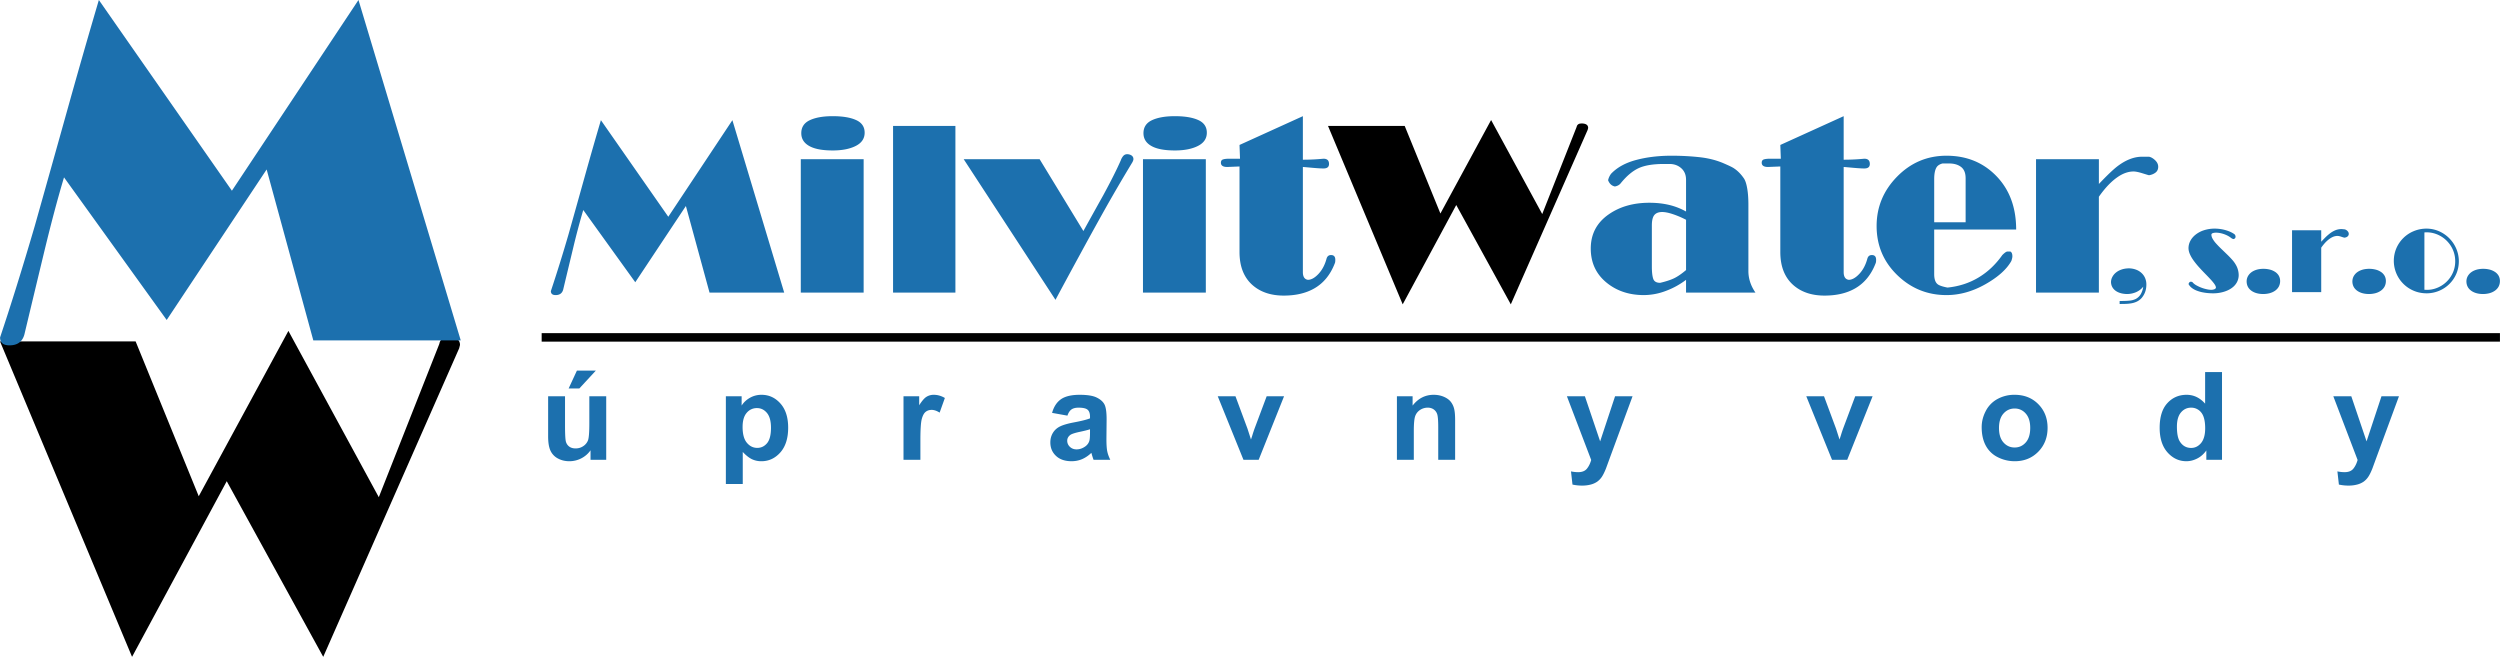
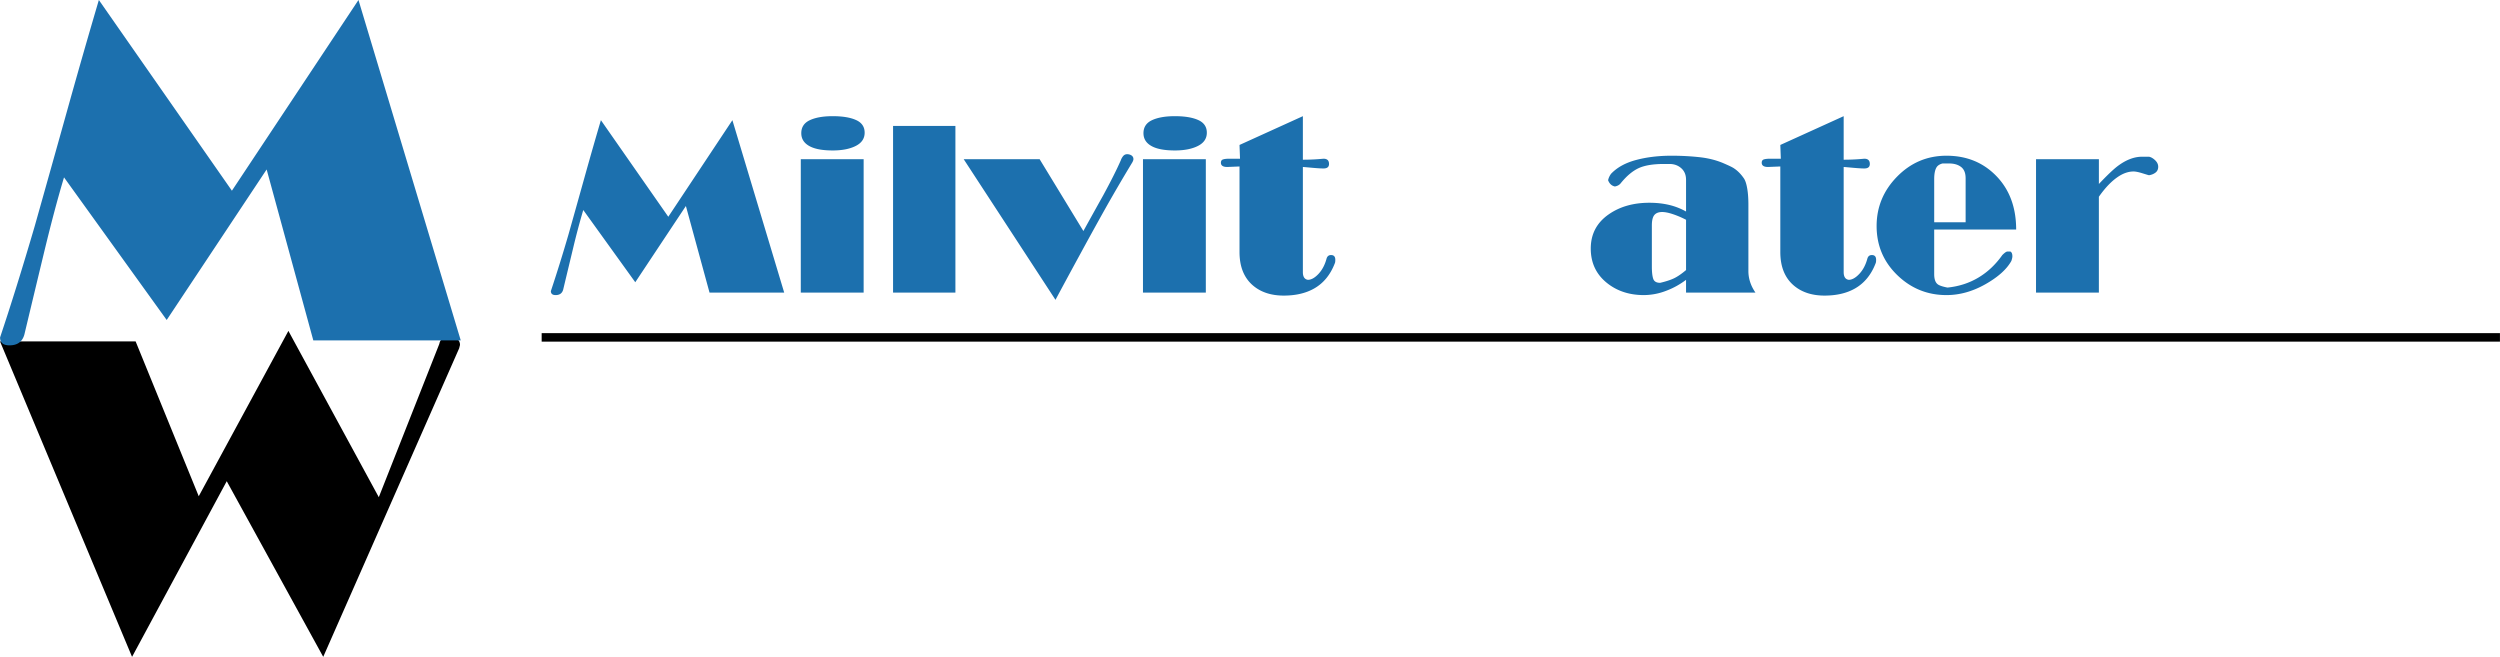
<svg xmlns="http://www.w3.org/2000/svg" viewBox="0 0 289 76">
  <g fill="none">
    <path fill="#000" d="M288.994 38.511H62.616v.982h226.378v-.982z" />
-     <path fill="#1C70AE" fill-rule="evenodd" d="M68.266 53.152v-1.1c-.27.392-.624.701-1.06.928a3.008 3.008 0 01-1.389.338c-.496 0-.94-.11-1.333-.324a1.94 1.94 0 01-.857-.914c-.175-.392-.263-.935-.263-1.627v-4.647h1.953v3.375c0 1.034.035 1.666.109 1.9.071.232.202.416.391.553.19.137.432.203.724.203.335 0 .633-.09.897-.272a1.4 1.4 0 00.54-.677c.098-.272.148-.933.148-1.984v-3.098h1.952v7.346h-1.812zm-2.532-8.245l.959-2.069h2.19l-1.913 2.069h-1.236zm18.176.9h1.823v1.078c.234-.37.555-.67.958-.899a2.652 2.652 0 011.343-.347c.857 0 1.585.335 2.18 1.003.598.668.898 1.601.898 2.796 0 1.225-.302 2.18-.902 2.86-.603.68-1.334 1.02-2.19 1.02a2.51 2.51 0 01-1.11-.241c-.33-.163-.679-.44-1.047-.832v3.703H83.91V45.806zm1.934 3.548c0 .825.164 1.436.494 1.828.327.394.728.593 1.203.593.453 0 .83-.182 1.132-.544.3-.36.453-.956.453-1.78 0-.772-.157-1.343-.468-1.716-.31-.373-.695-.56-1.153-.56a1.5 1.5 0 00-1.189.55c-.315.366-.472.909-.472 1.63zm20.554 3.797h-1.953v-7.346h1.813v1.044c.311-.494.591-.82.837-.975a1.56 1.56 0 01.845-.236c.446 0 .873.122 1.286.368l-.605 1.693c-.327-.21-.633-.317-.916-.317-.275 0-.505.074-.695.225-.192.149-.339.42-.448.812-.11.392-.164 1.214-.164 2.463v2.27zm16.995-5.105l-1.773-.319c.199-.71.541-1.235 1.028-1.577.488-.34 1.209-.512 2.168-.512.873 0 1.521.103 1.948.31.425.204.726.464.899.78.174.317.261.895.261 1.741l-.021 2.269c0 .645.031 1.121.095 1.429.061.304.18.635.351.984h-1.934a7.337 7.337 0 01-.187-.574 2.86 2.86 0 00-.069-.229 3.55 3.55 0 01-1.07.728c-.379.16-.785.24-1.217.24-.76 0-1.36-.205-1.796-.614-.439-.41-.657-.93-.657-1.558 0-.413.099-.784.299-1.11.199-.325.479-.573.837-.746.358-.172.878-.323 1.554-.453.911-.17 1.545-.33 1.896-.477v-.194c0-.375-.093-.64-.278-.8-.185-.158-.534-.239-1.048-.239-.349 0-.62.069-.815.206-.194.134-.35.373-.471.715zm2.612 1.577c-.249.083-.645.182-1.189.298-.541.116-.894.23-1.063.338-.254.182-.382.408-.382.684a.95.95 0 00.306.707c.204.198.463.297.778.297.354 0 .688-.116 1.009-.345.237-.174.391-.39.465-.645.052-.165.076-.481.076-.946v-.388zm17.739 3.528l-2.974-7.346h2.049l1.391 3.75.403 1.252c.107-.32.176-.53.202-.63.066-.209.135-.417.208-.622l1.405-3.75h2.01l-2.935 7.346h-1.759zm24.469 0h-1.953v-3.75c0-.793-.042-1.305-.125-1.539a1.09 1.09 0 00-.409-.543 1.174 1.174 0 00-.676-.194 1.58 1.58 0 00-.911.276c-.268.187-.453.43-.553.735-.099.305-.149.866-.149 1.688v3.327h-1.953v-7.346h1.813v1.08c.646-.832 1.457-1.247 2.434-1.247.43 0 .826.078 1.182.231.356.156.626.352.809.593.183.24.311.512.382.817.073.305.109.739.109 1.306v4.566zm12.921-7.346h2.079l1.764 5.216 1.726-5.216h2.021l-2.605 7.07-.468 1.28c-.171.427-.334.755-.488.982a2.17 2.17 0 01-.537.55 2.36 2.36 0 01-.742.328 3.904 3.904 0 01-.999.119 5.26 5.26 0 01-1.106-.118l-.173-1.524a4.2 4.2 0 00.828.09c.453 0 .79-.132 1.009-.397.215-.264.384-.602.5-1.013l-2.809-7.367zm30.647 7.346l-2.976-7.346h2.05l1.391 3.75.403 1.252c.107-.32.176-.53.202-.63.066-.209.135-.417.208-.622l1.405-3.75h2.009l-2.934 7.346h-1.758zm17.301-3.778c0-.645.161-1.27.479-1.875a3.28 3.28 0 011.36-1.381 4.04 4.04 0 011.964-.48c1.115 0 2.031.362 2.745 1.085.714.722 1.07 1.633 1.07 2.736 0 1.11-.361 2.03-1.08 2.763-.721.732-1.627 1.096-2.721 1.096a4.303 4.303 0 01-1.936-.456 3.147 3.147 0 01-1.402-1.34c-.318-.587-.479-1.303-.479-2.148zm2.002.104c0 .73.173 1.287.522 1.674.346.388.776.58 1.286.58s.937-.192 1.281-.58c.346-.387.52-.949.52-1.688 0-.718-.174-1.273-.52-1.66a1.644 1.644 0 00-1.281-.58c-.51 0-.94.193-1.286.58-.349.387-.522.947-.522 1.674zm25.78 3.674h-1.812v-1.079c-.301.42-.658.732-1.068.938-.41.205-.823.306-1.241.306-.849 0-1.575-.34-2.18-1.02-.603-.68-.906-1.629-.906-2.845 0-1.246.293-2.194.882-2.84.588-.647 1.333-.973 2.233-.973.823 0 1.537.342 2.14 1.024v-3.652h1.952v10.141zm-5.212-3.832c0 .784.109 1.35.327 1.702.313.506.755.76 1.319.76.451 0 .833-.19 1.149-.57.313-.381.472-.95.472-1.706 0-.842-.154-1.452-.458-1.822a1.458 1.458 0 00-1.177-.558c-.462 0-.849.184-1.162.55-.314.367-.47.914-.47 1.644zm18.079-3.514h2.078l1.765 5.216 1.725-5.216h2.022l-2.605 7.07-.468 1.28c-.17.427-.334.755-.489.982a2.15 2.15 0 01-.536.55 2.37 2.37 0 01-.742.328 3.91 3.91 0 01-.999.119 5.26 5.26 0 01-1.106-.118l-.173-1.524a4.2 4.2 0 00.828.09c.453 0 .79-.132 1.009-.397.215-.264.384-.602.5-1.013l-2.809-7.367z" clip-rule="evenodd" />
    <path fill="#000" fill-rule="evenodd" d="M50.78 39.77c.102-.546.445-.819 1.018-.819.917 0 1.38.307 1.38.921l-.103.4-15.71 35.66-11.153-20.306-10.947 20.306L0 39.462h15.676l7.298 17.903 10.365-19.113 10.45 19.224 6.99-17.706z" clip-rule="evenodd" />
    <path fill="#1C70AE" fill-rule="evenodd" d="M2.82 38.665c-.23.838-.804 1.257-1.722 1.257-.727 0-1.09-.305-1.09-.914 1.262-3.77 2.601-8.072 4.017-12.907a5771.25 5771.25 0 003.759-13.393A887.504 887.504 0 0111.428 0l15.38 22.046L41.44 0l11.822 39.35H36.219l-5.395-19.76-11.554 17.4L7.4 20.503c-.764 2.552-1.53 5.455-2.314 8.71-.784 3.255-1.54 6.406-2.267 9.452zm62.285-5.19c-.116.425-.406.637-.872.637-.367 0-.552-.154-.552-.463a180.76 180.76 0 002.035-6.537c.62-2.198 1.254-4.46 1.903-6.783.65-2.324 1.265-4.469 1.846-6.436l7.79 11.165 7.41-11.165 5.988 19.93h-8.632l-2.732-10.009-5.852 8.813-6.011-8.35a84.426 84.426 0 00-1.173 4.411c-.397 1.65-.78 3.245-1.148 4.787zM96.262 13.43c1.143 0 2.045.15 2.703.449.66.299.988.786.988 1.46 0 .675-.343 1.186-1.031 1.533-.688.348-1.574.521-2.66.521-1.104 0-1.957-.145-2.557-.434-.717-.347-1.076-.867-1.076-1.562 0-.694.33-1.195.989-1.504.658-.308 1.54-.463 2.644-.463zm-3.69 4.976h7.265v15.416h-7.266V18.406zm10.666-3.848h7.208v19.264h-7.208V14.558zm16.945 3.848l5.057 8.3c.756-1.368 1.52-2.747 2.296-4.135.91-1.678 1.589-3.028 2.034-4.05a1.5 1.5 0 01.291-.506.57.57 0 01.436-.188.9.9 0 01.509.145.486.486 0 01.217.434c0 .077-.038.192-.116.346a200.126 200.126 0 00-3.08 5.265 458.74 458.74 0 00-2.936 5.322 695.34 695.34 0 00-2.877 5.322l-10.609-16.255h8.778zm15.636-4.976c1.143 0 2.044.15 2.703.449.659.299.988.786.988 1.46 0 .675-.343 1.186-1.031 1.533-.688.348-1.575.521-2.66.521-1.104 0-1.957-.145-2.558-.434-.717-.347-1.075-.867-1.075-1.562 0-.694.33-1.195.988-1.504.659-.308 1.541-.463 2.645-.463zm-3.691 4.976h7.266v15.416h-7.266V18.406zm22.176 12.032c-.504 1.312-1.288 2.276-2.354 2.893-.969.56-2.151.839-3.546.839-1.453 0-2.635-.386-3.546-1.157-1.046-.887-1.569-2.18-1.569-3.876v-9.893l-1.424.058c-.485 0-.727-.164-.727-.492 0-.197.082-.327.247-.38.165-.053.402-.082.712-.082h1.25l-.058-1.591 7.324-3.327v5.033c.794 0 1.589-.038 2.383-.115.427 0 .64.202.64.607 0 .347-.213.52-.64.52-.291 0-.751-.028-1.38-.086-.63-.058-.964-.087-1.003-.087v12.149c0 .54.194.839.581.897.388 0 .795-.227 1.221-.68.426-.453.736-1.037.93-1.75.078-.29.252-.434.523-.434.33 0 .494.183.494.55 0 .192-.019.327-.058.404zm40.603-5.033a10.645 10.645 0 00-1.526-.65c-.494-.164-.905-.246-1.235-.246-.407 0-.707.115-.901.347-.194.231-.291.636-.291 1.215v4.743c0 .637.054 1.11.16 1.418.107.308.373.463.8.463.658-.155 1.191-.328 1.598-.521.407-.193.872-.511 1.395-.955v-5.814zm0-4.628c0-.559-.184-1.002-.552-1.33-.368-.328-.824-.492-1.366-.492h-.639c-1.241 0-2.21.16-2.907.477-.698.319-1.385.892-2.063 1.721-.156.213-.388.347-.698.405-.368-.077-.63-.318-.785-.723.058-.27.175-.52.349-.752.698-.733 1.662-1.263 2.892-1.59 1.23-.328 2.591-.492 4.083-.492 1.143 0 2.234.058 3.27.173 1.037.116 1.972.357 2.805.723.581.251.959.434 1.133.55.446.29.843.694 1.192 1.214.155.251.276.637.363 1.158.087.52.131 1.128.131 1.822v7.694c0 .868.271 1.697.814 2.487h-8.022v-1.474a9.055 9.055 0 01-2.31 1.272 7.203 7.203 0 01-2.573.492c-1.666 0-3.08-.463-4.243-1.388-1.26-1.003-1.889-2.334-1.889-3.992 0-1.678.697-2.999 2.092-3.963 1.279-.887 2.839-1.33 4.68-1.33.814 0 1.569.081 2.267.245.697.164 1.356.42 1.976.767v-3.674zm21.915 9.661c-.504 1.312-1.289 2.276-2.354 2.893-.969.56-2.151.839-3.546.839-1.453 0-2.636-.386-3.546-1.157-1.047-.887-1.57-2.18-1.57-3.876v-9.893l-1.424.058c-.484 0-.726-.164-.726-.492 0-.197.082-.327.246-.38.165-.053.402-.082.713-.082h1.249l-.058-1.591 7.324-3.327v5.033c.795 0 1.589-.038 2.384-.115.426 0 .639.202.639.607 0 .347-.213.52-.639.52-.291 0-.751-.028-1.381-.086-.63-.058-.964-.087-1.003-.087v12.149c0 .54.194.839.582.897.387 0 .794-.227 1.22-.68.427-.453.737-1.037.931-1.75.077-.29.251-.434.523-.434.329 0 .494.183.494.55 0 .192-.019.327-.058.404zm10.405-9.834c0-.598-.174-1.032-.524-1.302-.348-.27-.813-.405-1.395-.405h-.755c-.291.078-.504.203-.64.377-.213.289-.319.77-.319 1.445v4.976h3.633v-5.091zm5.842 5.93h-9.475v5.148c0 .56.125.945.378 1.157.174.154.562.29 1.162.405 1.318-.135 2.51-.52 3.575-1.157 1.066-.636 1.986-1.504 2.761-2.603.272-.27.465-.405.582-.405h.348c.155.077.233.265.233.554 0 .12-.039.294-.117.53-.542.974-1.55 1.876-3.022 2.705-1.473.83-2.965 1.244-4.476 1.244-2.209 0-4.108-.772-5.697-2.314-1.588-1.543-2.383-3.432-2.383-5.67 0-2.198.79-4.102 2.369-5.712 1.579-1.61 3.483-2.415 5.711-2.415 2.325 0 4.248.785 5.769 2.357s2.282 3.63 2.282 6.175zm15.346-8.418c.232.039.47.174.712.4.242.232.363.483.363.758 0 .298-.107.525-.32.684-.213.159-.465.26-.755.299-.078-.02-.334-.097-.77-.232s-.771-.202-1.003-.202c-.601 0-1.211.212-1.831.636-.737.502-1.463 1.263-2.18 2.285v11.078h-7.266V18.406h7.266v2.863c.93-.983 1.647-1.668 2.151-2.053.968-.733 1.918-1.1 2.848-1.1h.785z" clip-rule="evenodd" />
-     <path fill="#000" fill-rule="evenodd" d="M182.235 14.732c.058-.308.252-.463.577-.463.518 0 .779.174.779.521l-.058.227-8.884 20.165-6.307-11.483-6.19 11.483-8.633-20.623h8.865l4.127 10.123 5.861-10.808 5.91 10.87 3.953-10.012z" clip-rule="evenodd" />
-     <path fill="#1C70AE" d="M248.12 32.888a1.875 1.875 0 00-.162-.78 1.7 1.7 0 00-.439-.586 1.922 1.922 0 00-.652-.371 2.445 2.445 0 00-.798-.13c-.324.009-.612.06-.866.155a2.02 2.02 0 00-.639.366 1.617 1.617 0 00-.395.509 1.267 1.267 0 00-.137.568c.011.275.092.513.245.714.151.201.362.358.629.47.27.114.585.175.947.186a2.686 2.686 0 001.104-.227c.326-.15.592-.355.799-.62a2.303 2.303 0 01-.293.878 1.494 1.494 0 01-.584.546 2.086 2.086 0 01-.742.19c-.302.03-.671.04-1.107.038v.35c.187-.005.391-.01.61-.012a5.1 5.1 0 00.665-.056c.227-.033.446-.094.657-.185a1.8 1.8 0 00.578-.406 2.252 2.252 0 00.499-.927c.052-.196.079-.42.081-.67zm10.673-1.101a2.457 2.457 0 00-.215-.958 3.333 3.333 0 00-.509-.77 10.816 10.816 0 00-.665-.69c-.226-.22-.443-.427-.653-.63a10.922 10.922 0 01-.564-.583 3.077 3.077 0 01-.4-.541c-.1-.173-.149-.34-.151-.502.015-.08.074-.136.175-.167.102-.034.227-.05.378-.048.178 0 .367.023.567.07.2.045.395.112.589.197.193.085.371.19.53.31a.757.757 0 00.311.162.33.33 0 00.173-.085c.045-.043.068-.103.07-.184a.378.378 0 00-.189-.336 3.112 3.112 0 00-.598-.306 4.643 4.643 0 00-1.615-.298 4.1 4.1 0 00-1.243.186 3.13 3.13 0 00-.959.5c-.267.21-.472.45-.616.72a1.815 1.815 0 00-.218.85c.003.238.061.482.176.732.114.25.265.504.454.757.187.255.393.506.618.752.225.248.45.486.675.716.225.228.432.445.62.647.187.201.338.382.453.546.114.163.173.302.175.416-.016.08-.072.141-.171.184a1.13 1.13 0 01-.382.071 2.802 2.802 0 01-.538-.074 4.274 4.274 0 01-1.144-.432 1.806 1.806 0 01-.41-.3.227.227 0 00-.103-.096.323.323 0 00-.153-.038c-.079.003-.137.032-.175.086a.69.69 0 00-.095.183c.095.177.223.326.387.452.164.125.349.228.558.309.207.08.422.145.647.19.225.045.446.078.661.096.216.018.414.027.594.027.288 0 .574-.027.857-.083.283-.055.549-.139.801-.25.251-.112.474-.25.67-.421.193-.17.346-.367.456-.596a1.74 1.74 0 00.171-.771zm2.847-.712c-.38.002-.715.065-1.003.188-.29.123-.515.295-.677.514a1.25 1.25 0 00-.249.762c.004.301.087.559.249.776.164.215.389.38.675.497.283.116.612.174.978.177.272 0 .526-.034.763-.096.238-.066.447-.162.627-.29a1.4 1.4 0 00.425-.47 1.37 1.37 0 00.155-.648 1.252 1.252 0 00-.15-.607 1.328 1.328 0 00-.417-.44 1.986 1.986 0 00-.616-.272 3.044 3.044 0 00-.76-.091zm9.378-4.566a2.54 2.54 0 01-.167-.014 1.278 1.278 0 00-.197-.013 1.83 1.83 0 00-.698.14 2.918 2.918 0 00-.616.36 5.667 5.667 0 00-.539.474c-.167.17-.324.333-.468.49v-1.33h-3.373v7.158h3.373V28.63c.234-.33.463-.596.683-.795.221-.199.432-.342.63-.432a1.34 1.34 0 01.549-.13c.099.002.193.016.285.04.093.025.183.055.27.086.09.031.178.056.268.076a.876.876 0 00.232-.06.481.481 0 00.188-.144.372.372 0 00.079-.24.437.437 0 00-.087-.254.712.712 0 00-.198-.184.565.565 0 00-.214-.085zm2.847 4.566c-.38.002-.715.065-1.003.188-.29.123-.515.295-.677.514-.164.22-.247.472-.25.762.005.301.088.559.25.776.164.215.389.38.675.497.283.116.611.174.978.177.272 0 .526-.034.762-.096a1.97 1.97 0 00.628-.29 1.39 1.39 0 00.425-.47 1.37 1.37 0 00.155-.648 1.242 1.242 0 00-.151-.607 1.315 1.315 0 00-.416-.44 1.986 1.986 0 00-.616-.272 3.044 3.044 0 00-.76-.091zm6.639-4.647a3.83 3.83 0 00-1.473.291 3.738 3.738 0 00-2.009 1.974 3.748 3.748 0 002.009 4.92c.456.194.946.29 1.473.295a3.746 3.746 0 001.448-.287 3.714 3.714 0 001.995-1.962c.193-.448.292-.933.295-1.457a3.713 3.713 0 00-.295-1.45 3.856 3.856 0 00-1.995-2.021 3.647 3.647 0 00-1.448-.303zm-.243.444a.96.96 0 01.142-.012c.047-.002.094-.002.141-.002.331 0 .657.054.974.16.317.104.614.256.893.451.276.197.521.434.733.71.211.273.378.582.497.922.119.34.18.707.182 1.1a3.292 3.292 0 01-.184 1.102 3.326 3.326 0 01-1.233 1.61c-.274.19-.567.337-.879.438a2.98 2.98 0 01-.942.154c-.054 0-.108 0-.162-.002a1.26 1.26 0 01-.162-.011v-6.62zm6.787 4.203c-.38.002-.715.065-1.003.188-.29.123-.515.295-.677.514a1.25 1.25 0 00-.25.762c.005.301.088.559.25.776.164.215.389.38.675.497.283.116.611.174.978.177.272 0 .526-.034.762-.096a1.97 1.97 0 00.628-.29 1.4 1.4 0 00.425-.47 1.37 1.37 0 00.155-.648 1.242 1.242 0 00-.151-.607 1.315 1.315 0 00-.416-.44 1.986 1.986 0 00-.616-.272 3.044 3.044 0 00-.76-.091z" />
  </g>
</svg>